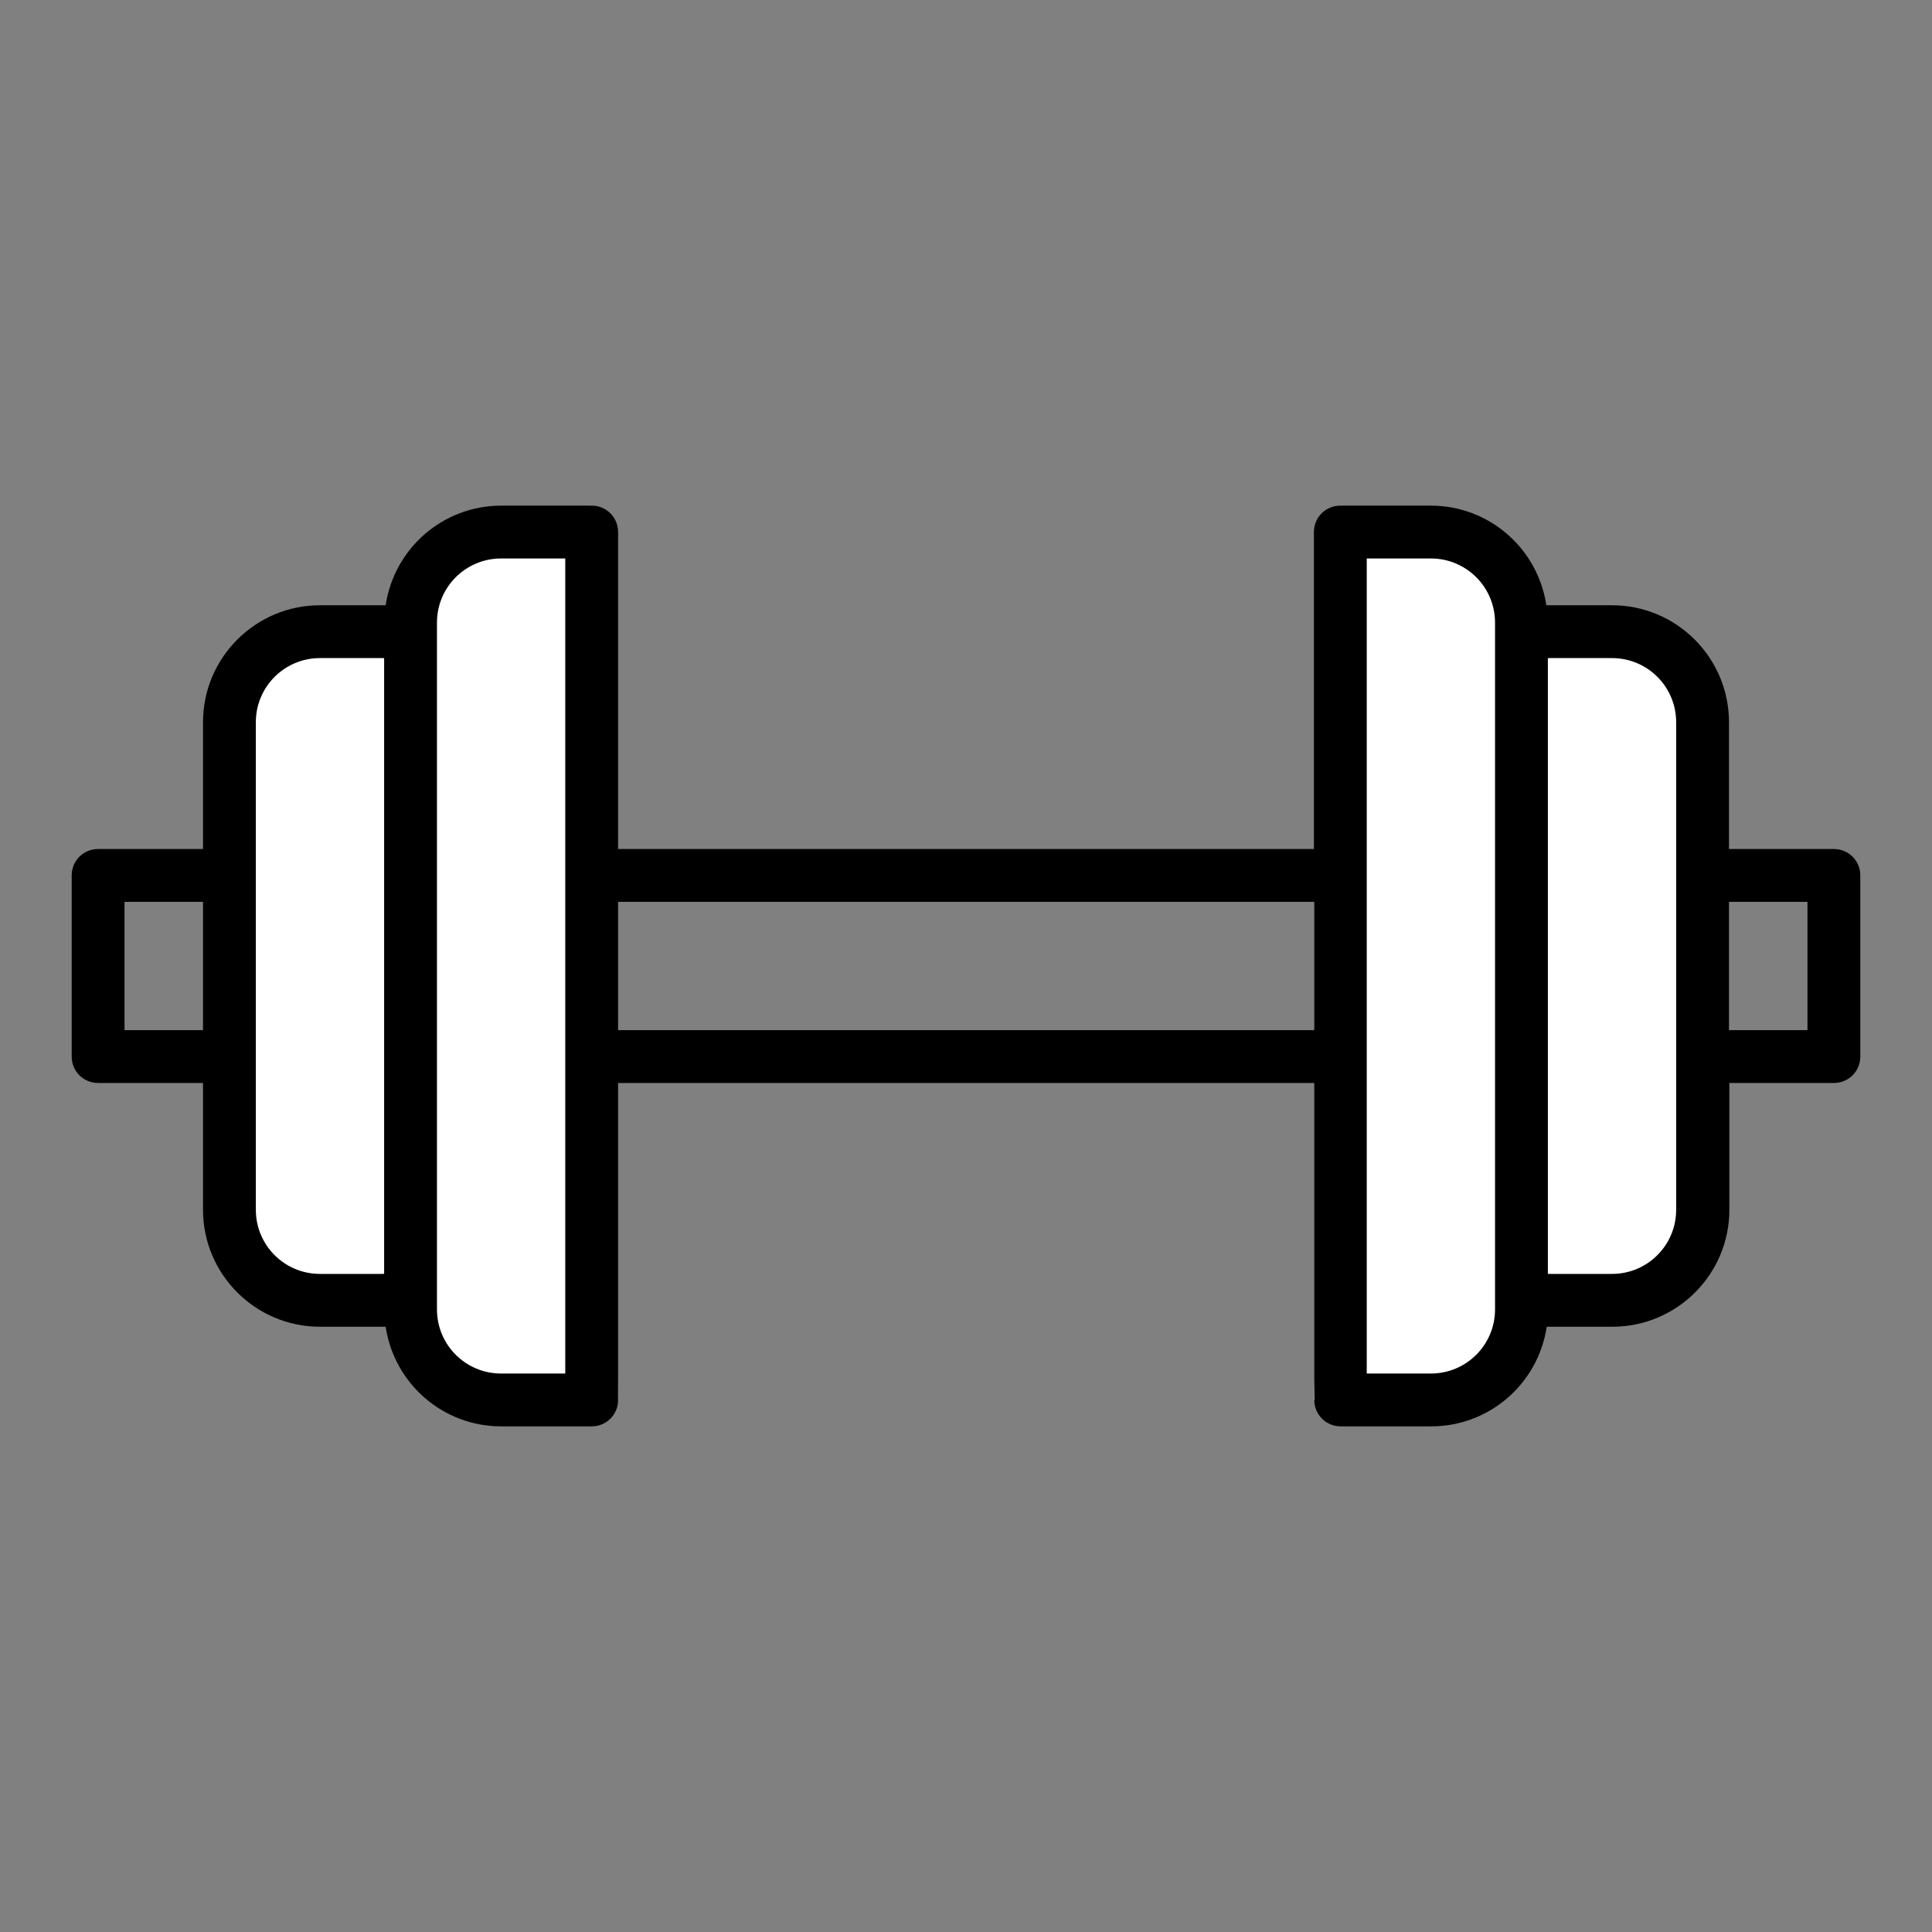
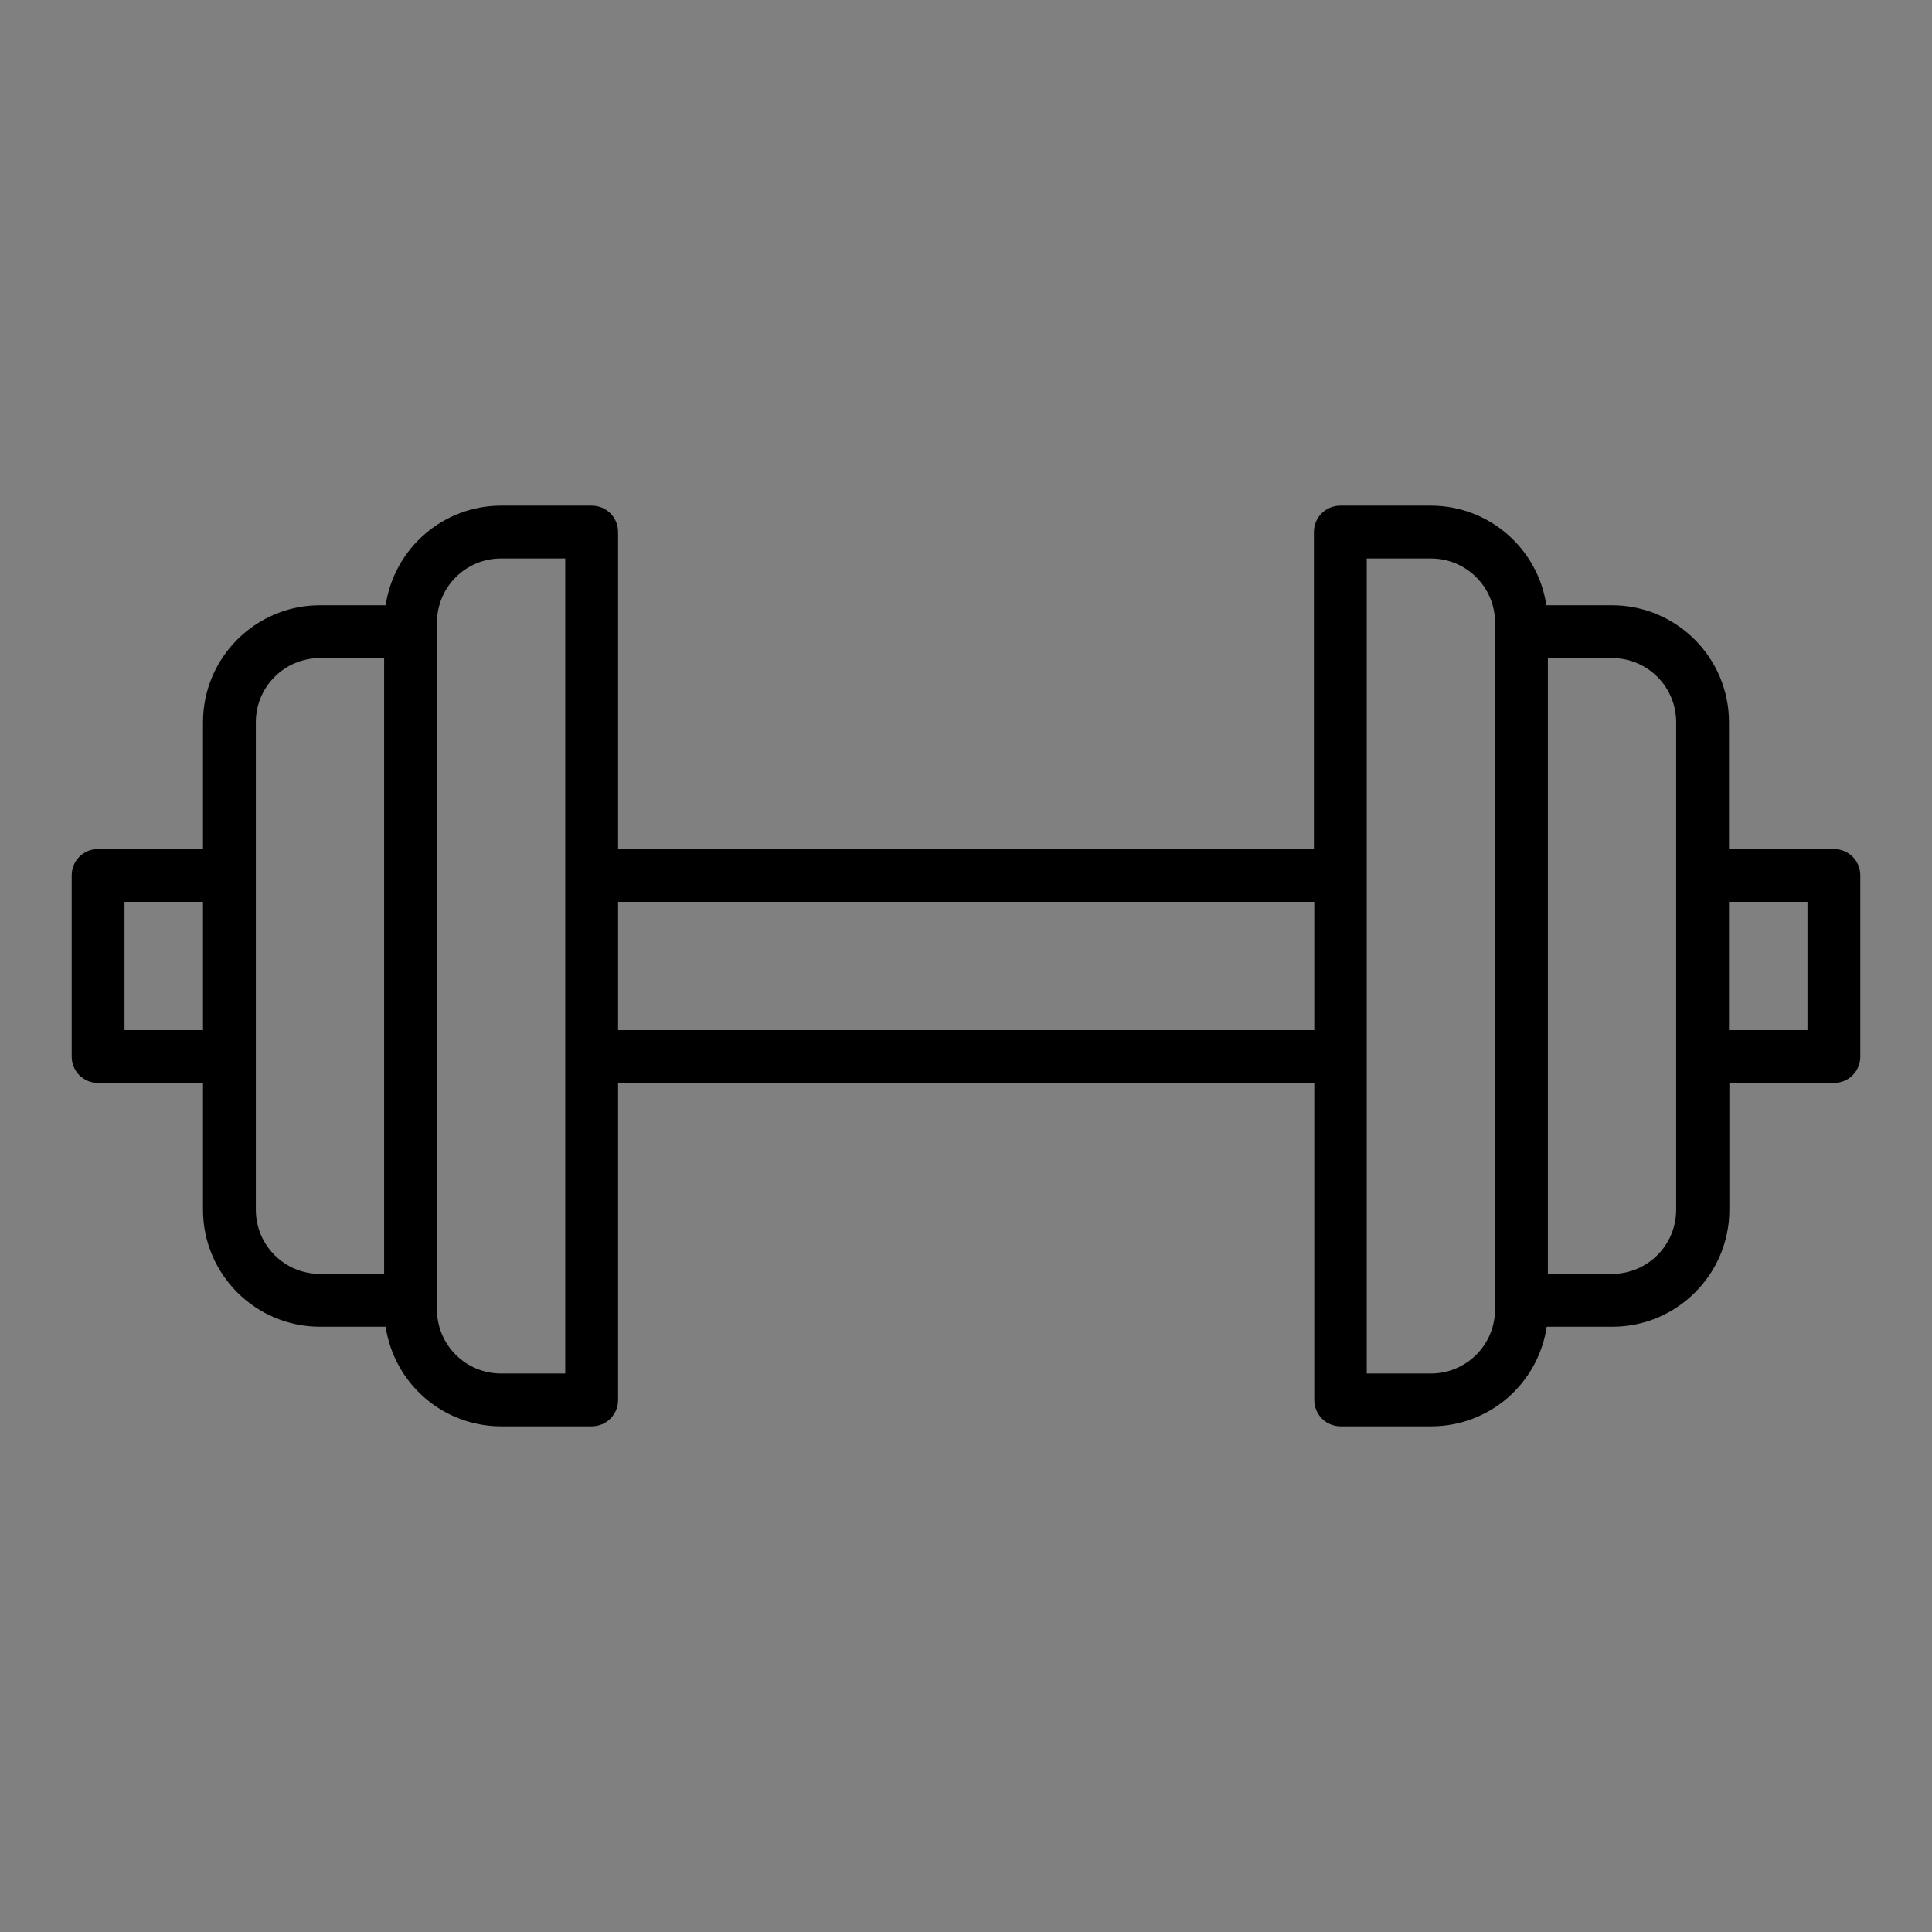
<svg xmlns="http://www.w3.org/2000/svg" id="Layer_1" x="0px" y="0px" viewBox="0 0 512 512" style="enable-background:new 0 0 512 512;" xml:space="preserve">
  <rect x="0" y="0" width="512" height="512" fill="#808080" stroke="none" />
  <style type="text/css"> .st0{fill:#FFFFFF;} </style>
-   <path class="st0" d="M355.2,134c0,0,14.9,1.6,34.8,14c19.8,12.4,20.2,26.4,20.2,26.4s29.5-7.8,38.8,4.6c9.2,12.4-4.8,153-4.8,153 s-6.8,10.2-34,5.6c0,0,3,26.4-14,26.4s-48,7-48,7L355.2,134z" />
-   <path class="st0" d="M156.8,134c0,0-14.9,1.6-34.8,14s-20.2,26.4-20.2,26.4S72.2,166.6,63,179s4.8,153,4.8,153s6.8,10.2,34,5.6 c0,0-3,26.4,14,26.4s48,7,48,7L156.8,134z" />
  <path d="M486,225h-27.8v-33.6c0-17.1-13.9-31-31-31h-17.4c-2.3-15.2-15.3-26.4-30.6-26.4h-24c-3.9,0-7,3.1-7,7c0,0,0,0,0,0v84H163.8 v-84c0-3.9-3.1-7-7-7c0,0,0,0,0,0h-24c-15.3,0-28.3,11.2-30.6,26.4H84.8c-17.1,0-31,13.9-31,31V225H26c-3.9,0-7,3.1-7,7c0,0,0,0,0,0 v48c0,3.9,3.1,7,7,7c0,0,0,0,0,0h27.8v33.6c0,17.1,13.9,31,31,31h17.4c2.3,15.2,15.3,26.4,30.6,26.4h24c3.9,0,7-3.1,7-7c0,0,0,0,0,0 v-84h184.5v84c0,3.9,3.1,7,7,7c0,0,0,0,0,0h24c15.3,0,28.3-11.2,30.6-26.4h17.4c17.1,0,31-13.9,31-31V287H486c3.9,0,7-3.1,7-7 c0,0,0,0,0,0v-48C493,228.1,489.9,225,486,225C486,225,486,225,486,225z M33,273v-34h20.8v34H33z M67.8,320.6V191.4 c0-9.4,7.6-17,17-17h17v163.2h-17C75.4,337.6,67.8,330,67.8,320.6L67.8,320.6z M132.8,364c-9.4,0-17-7.6-17-17V165 c0-9.4,7.6-17,17-17h17v83.9v0.1v0.1v47.8v0.1v0.1V364H132.8z M163.8,273v-34h184.5v34H163.8z M396.2,347c0,9.4-7.6,17-17,17h-17 v-83.9V280v-0.1v-47.8V232v-0.1V148h17c9.4,0,17,7.6,17,17V347z M444.2,320.6c0,9.4-7.6,17-17,17h-17V174.4h17c9.4,0,17,7.6,17,17 V320.6z M479,273h-20.8v-34H479V273z" />
</svg>